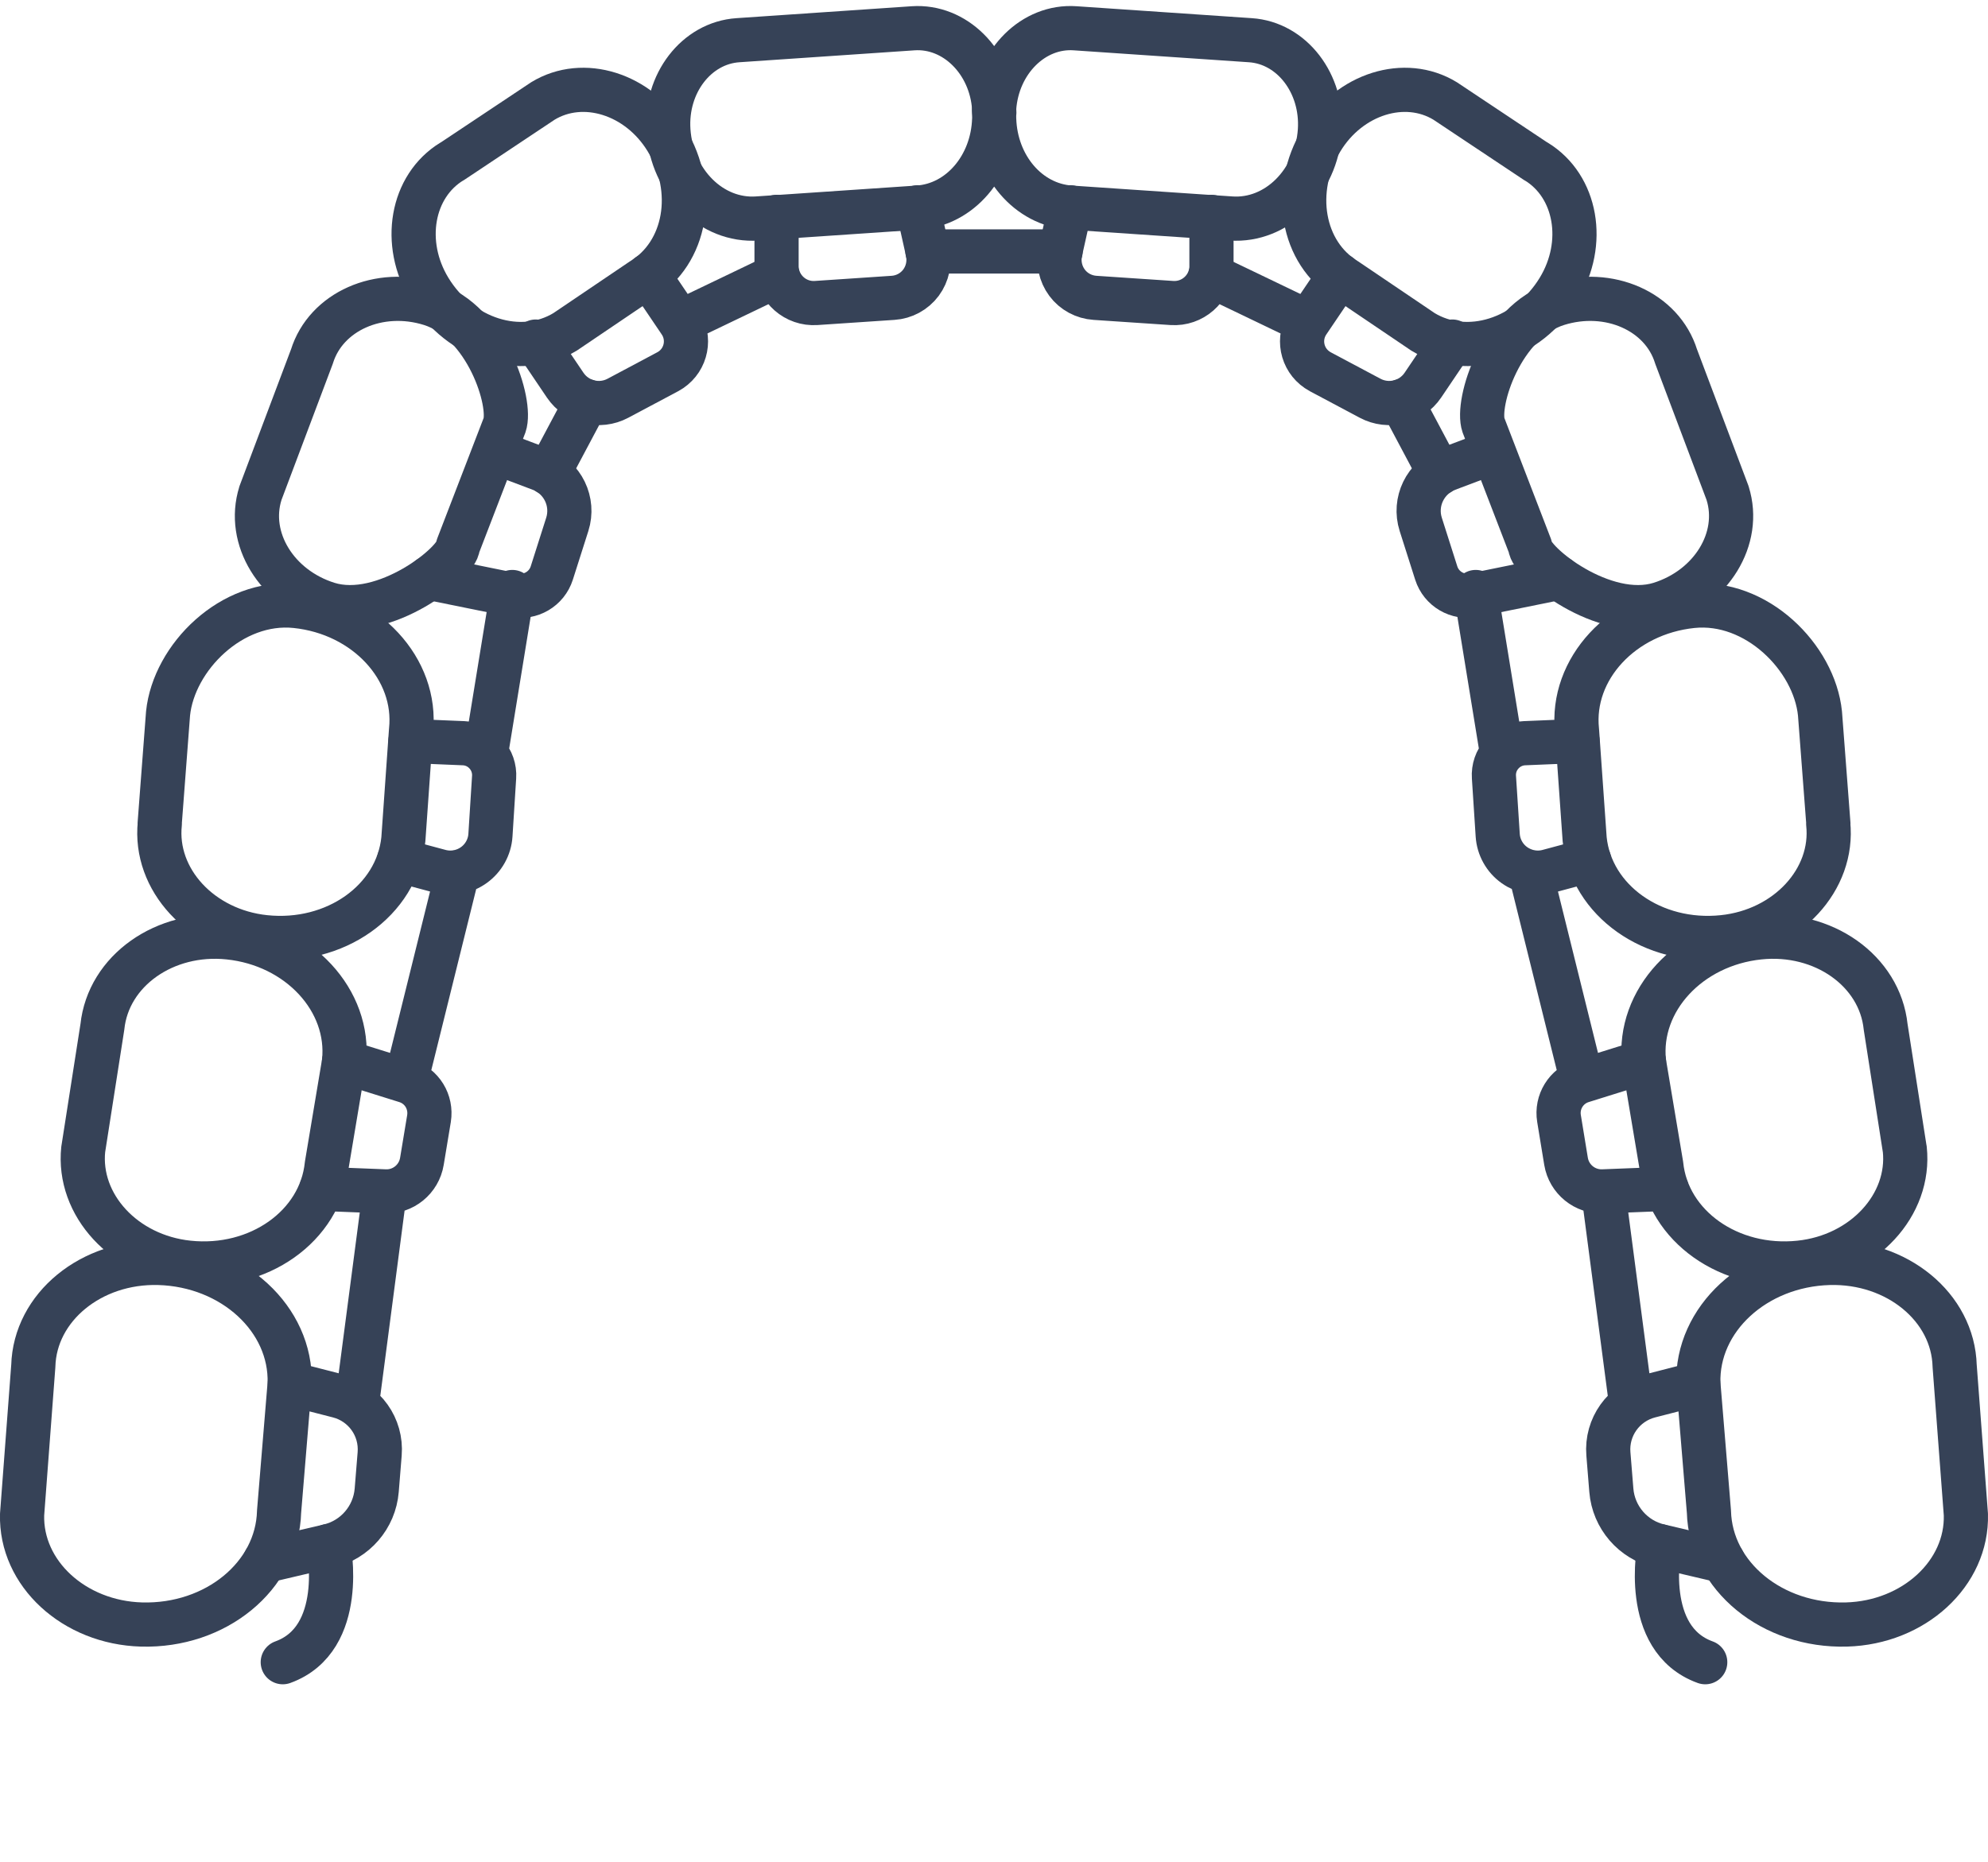
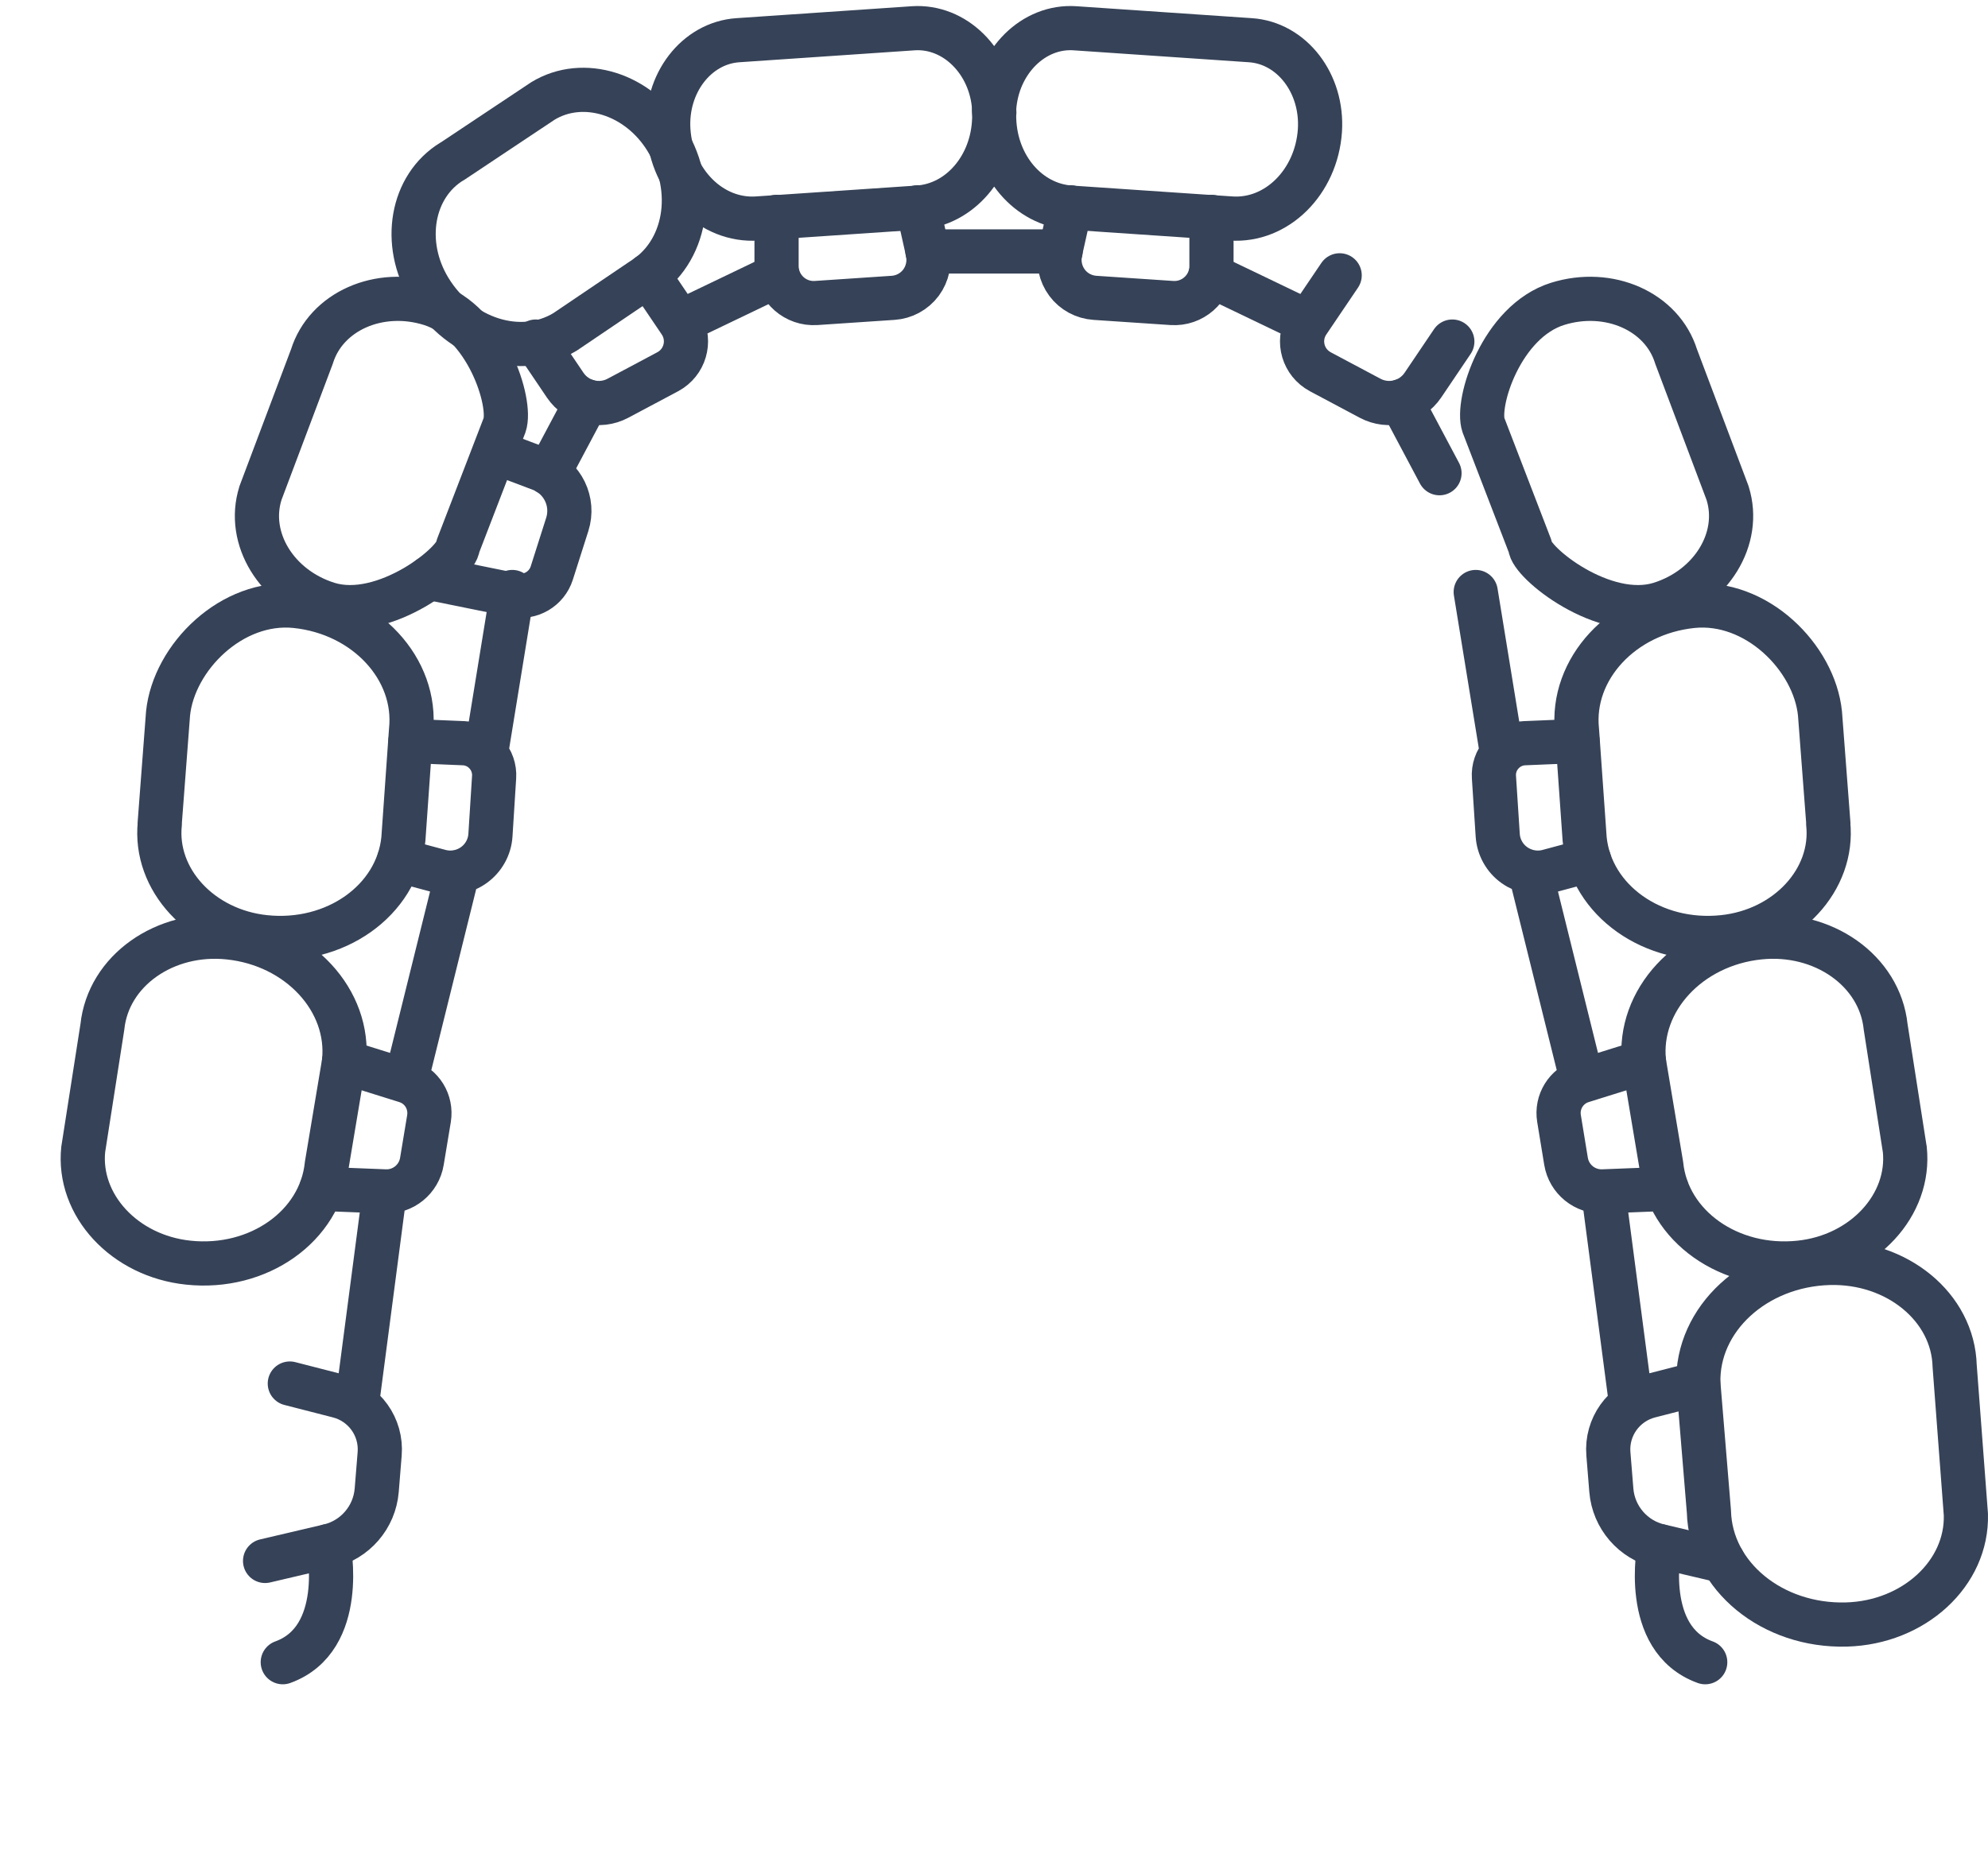
<svg xmlns="http://www.w3.org/2000/svg" version="1.1" id="Layer_1" x="0px" y="0px" width="79px" height="74px" viewBox="0 0 79 74" xml:space="preserve">
  <g>
    <path fill="none" stroke="#364257" stroke-width="1.756" stroke-linecap="round" stroke-linejoin="round" d="M39.506,4.307   C39.5,4.36,39.5,4.418,39.5,4.471h0.013C39.513,4.418,39.506,4.36,39.506,4.307z" />
    <path fill="none" stroke="#364257" stroke-width="1.756" stroke-linecap="round" stroke-linejoin="round" d="M39.506,4.307   c0.13-1.873,1.57-3.3,3.218-3.183l6.963,0.474c1.65,0.11,2.887,1.72,2.764,3.593c-0.141,2.054-1.721,3.616-3.529,3.493   l-6.385-0.433c-1.686-0.117-2.971-1.65-3.03-3.511c-0.06,1.867-1.353,3.4-3.032,3.511l-6.384,0.433   c-1.809,0.123-3.389-1.44-3.53-3.493c-0.128-1.873,1.113-3.482,2.763-3.593l6.964-0.474C37.938,1.012,39.383,2.44,39.506,4.307z" />
    <path fill="none" stroke="#364257" stroke-width="1.756" stroke-linecap="round" stroke-linejoin="round" d="M42.531,8.239   l-0.393,1.756c-0.094,0.433,0,0.884,0.264,1.24c0.264,0.357,0.674,0.574,1.111,0.603l3.055,0.205   c0.813,0.055,1.516-0.559,1.572-1.371c0.002-0.033,0.002-0.065,0.002-0.099V8.62 M36.47,8.239l0.392,1.756   c0.094,0.433,0,0.884-0.263,1.24c-0.264,0.354-0.671,0.575-1.112,0.603l-3.054,0.205c-0.813,0.055-1.516-0.56-1.571-1.373   c-0.002-0.032-0.003-0.064-0.003-0.097V8.62 M68.654,19.609c0.561,1.791-0.645,3.757-2.686,4.395   c-2.242,0.697-5.15-1.656-5.162-2.288L58.951,16.9c-0.305-0.884,0.709-4.12,2.943-4.822c2.043-0.638,4.156,0.299,4.711,2.09   l2.049,5.436V19.609z M10.348,19.609c-0.562,1.791,0.644,3.757,2.686,4.395c2.241,0.697,5.15-1.656,5.161-2.288l1.855-4.816   c0.305-0.884-0.708-4.12-2.943-4.822c-2.043-0.638-4.155,0.299-4.711,2.09l-2.048,5.436V19.609z" />
-     <path fill="none" stroke="#364257" stroke-width="1.756" stroke-linecap="round" stroke-linejoin="round" d="M61.047,6.419   c1.604,0.978,2.002,3.248,0.891,5.074c-1.219,2.007-3.635,2.762-5.391,1.697l-3.055-2.066c-1.754-1.07-2.193-3.558-0.977-5.565   c1.111-1.831,3.313-2.522,4.914-1.545l3.611,2.405H61.047z" />
    <path fill="none" stroke="#364257" stroke-width="1.756" stroke-linecap="round" stroke-linejoin="round" d="M17.956,6.419   c-1.603,0.978-2.001,3.248-0.89,5.074c1.218,2.007,3.635,2.762,5.39,1.697l3.055-2.066c1.755-1.07,2.194-3.558,0.977-5.565   c-1.112-1.831-3.313-2.522-4.915-1.545l-3.611,2.405H17.956z" />
    <path fill="none" stroke="#364257" stroke-width="1.756" stroke-linecap="round" stroke-linejoin="round" d="M72.65,32.735   c0.236,2.224-1.637,4.249-4.178,4.513c-2.785,0.293-5.248-1.451-5.5-3.893l-0.305-4.324c-0.256-2.44,1.797-4.658,4.582-4.945   c2.541-0.263,4.846,2.043,5.074,4.272l0.334,4.383L72.65,32.735z" />
    <path fill="none" stroke="#364257" stroke-width="1.756" stroke-linecap="round" stroke-linejoin="round" d="M6.351,32.735   c-0.234,2.224,1.638,4.249,4.178,4.513c2.786,0.293,5.25-1.451,5.5-3.893l0.305-4.324c0.258-2.44-1.796-4.658-4.582-4.945   c-2.54-0.263-4.845,2.043-5.074,4.272l-0.333,4.383L6.351,32.735z" />
    <path fill="none" stroke="#364257" stroke-width="1.756" stroke-linecap="round" stroke-linejoin="round" d="M75.693,45.674   c0.234,2.223-1.639,4.248-4.178,4.512c-2.785,0.293-5.25-1.451-5.5-3.891l-0.686-4.09c-0.256-2.441,1.797-4.659,4.582-4.946   c2.541-0.265,4.787,1.323,5.021,3.551l0.76,4.869V45.674z" />
    <path fill="none" stroke="#364257" stroke-width="1.756" stroke-linecap="round" stroke-linejoin="round" d="M3.308,45.674   c-0.234,2.223,1.638,4.248,4.178,4.512c2.786,0.293,5.25-1.451,5.5-3.891l0.685-4.09c0.258-2.441-1.796-4.659-4.582-4.946   c-2.54-0.265-4.786,1.323-5.02,3.551L3.308,45.68V45.674z" />
    <path fill="none" stroke="#364257" stroke-width="1.756" stroke-linecap="round" stroke-linejoin="round" d="M78.121,60.197   c0.064,2.336-2.061,4.295-4.746,4.371c-2.949,0.082-5.395-1.924-5.465-4.486l-0.42-5.092c-0.078-2.563,2.258-4.711,5.199-4.793   c2.688-0.076,4.924,1.756,4.986,4.096L78.121,60.197z" />
-     <path fill="none" stroke="#364257" stroke-width="1.756" stroke-linecap="round" stroke-linejoin="round" d="M0.878,60.197   c-0.064,2.336,2.06,4.295,4.746,4.371c2.95,0.082,5.396-1.924,5.466-4.486l0.421-5.092c0.076-2.563-2.259-4.711-5.202-4.793   c-2.686-0.076-4.922,1.756-4.986,4.096L0.878,60.197z" />
-     <path fill="none" stroke="#364257" stroke-width="1.756" stroke-linecap="round" stroke-linejoin="round" d="M59.291,17.977   l-1.768,0.667c-0.883,0.333-1.352,1.3-1.064,2.2l0.615,1.931c0.201,0.633,0.848,1.012,1.498,0.878l3.369-0.684" />
    <path fill="none" stroke="#364257" stroke-width="1.756" stroke-linecap="round" stroke-linejoin="round" d="M19.709,17.977   l1.768,0.667c0.884,0.333,1.352,1.3,1.065,2.2l-0.615,1.931c-0.201,0.633-0.848,1.012-1.498,0.878l-3.37-0.684" />
    <path fill="none" stroke="#364257" stroke-width="1.756" stroke-linecap="round" stroke-linejoin="round" d="M53.236,10.943   l-1.258,1.86c-0.424,0.625-0.26,1.476,0.367,1.898c0.039,0.027,0.08,0.052,0.123,0.075l1.979,1.053   c0.729,0.388,1.633,0.163,2.096-0.52l1.17-1.733 M25.767,10.943l1.258,1.86c0.423,0.625,0.258,1.476-0.367,1.898   c-0.04,0.027-0.082,0.052-0.125,0.075l-1.978,1.053c-0.729,0.388-1.632,0.163-2.095-0.52l-1.17-1.733 M62.689,29.452l-2.111,0.088   c-0.34,0.012-0.662,0.164-0.891,0.421c-0.229,0.253-0.344,0.589-0.32,0.93l0.15,2.306c0.031,0.474,0.275,0.913,0.662,1.188   c0.387,0.275,0.877,0.369,1.34,0.246l1.633-0.438 M16.311,29.452l2.112,0.088c0.34,0.012,0.662,0.164,0.89,0.421   c0.228,0.252,0.345,0.591,0.322,0.93l-0.146,2.306c-0.03,0.474-0.276,0.913-0.662,1.188c-0.388,0.277-0.879,0.368-1.34,0.246   l-1.633-0.438 M65.33,42.197l-2.459,0.768c-0.635,0.197-1.027,0.834-0.918,1.492l0.279,1.701c0.119,0.715,0.75,1.225,1.471,1.195   l2.527-0.1 M13.671,42.197l2.457,0.768c0.638,0.199,1.024,0.83,0.92,1.492l-0.282,1.701c-0.117,0.713-0.747,1.227-1.468,1.195   l-2.527-0.1 M67.484,54.99l-1.93,0.496c-1.033,0.266-1.727,1.236-1.639,2.301l0.117,1.445c0.088,1.076,0.861,1.973,1.914,2.217   l2.521,0.592 M11.517,54.99l1.931,0.496c1.034,0.266,1.726,1.236,1.639,2.301l-0.117,1.445c-0.088,1.076-0.862,1.973-1.914,2.217   l-2.522,0.592 M48.104,10.943l3.873,1.86 M30.898,10.943l-3.875,1.86 M58.643,23.53l1.047,6.425 M20.358,23.53l-1.047,6.425    M60.813,34.654l2.061,8.311 M18.188,34.654l-2.06,8.311 M63.709,47.354l1.113,8.473 M15.292,47.354l-1.111,8.473" />
    <path fill="none" stroke="#364257" stroke-width="1.756" stroke-linecap="round" stroke-linejoin="round" d="M65.943,61.449   c0,0-0.742,3.693,1.82,4.617 M13.057,61.449c0,0,0.743,3.693-1.82,4.617 M42.146,9.994h-5.29 M55.682,15.946l1.521,2.862    M23.32,15.946l-1.521,2.862" />
  </g>
</svg>